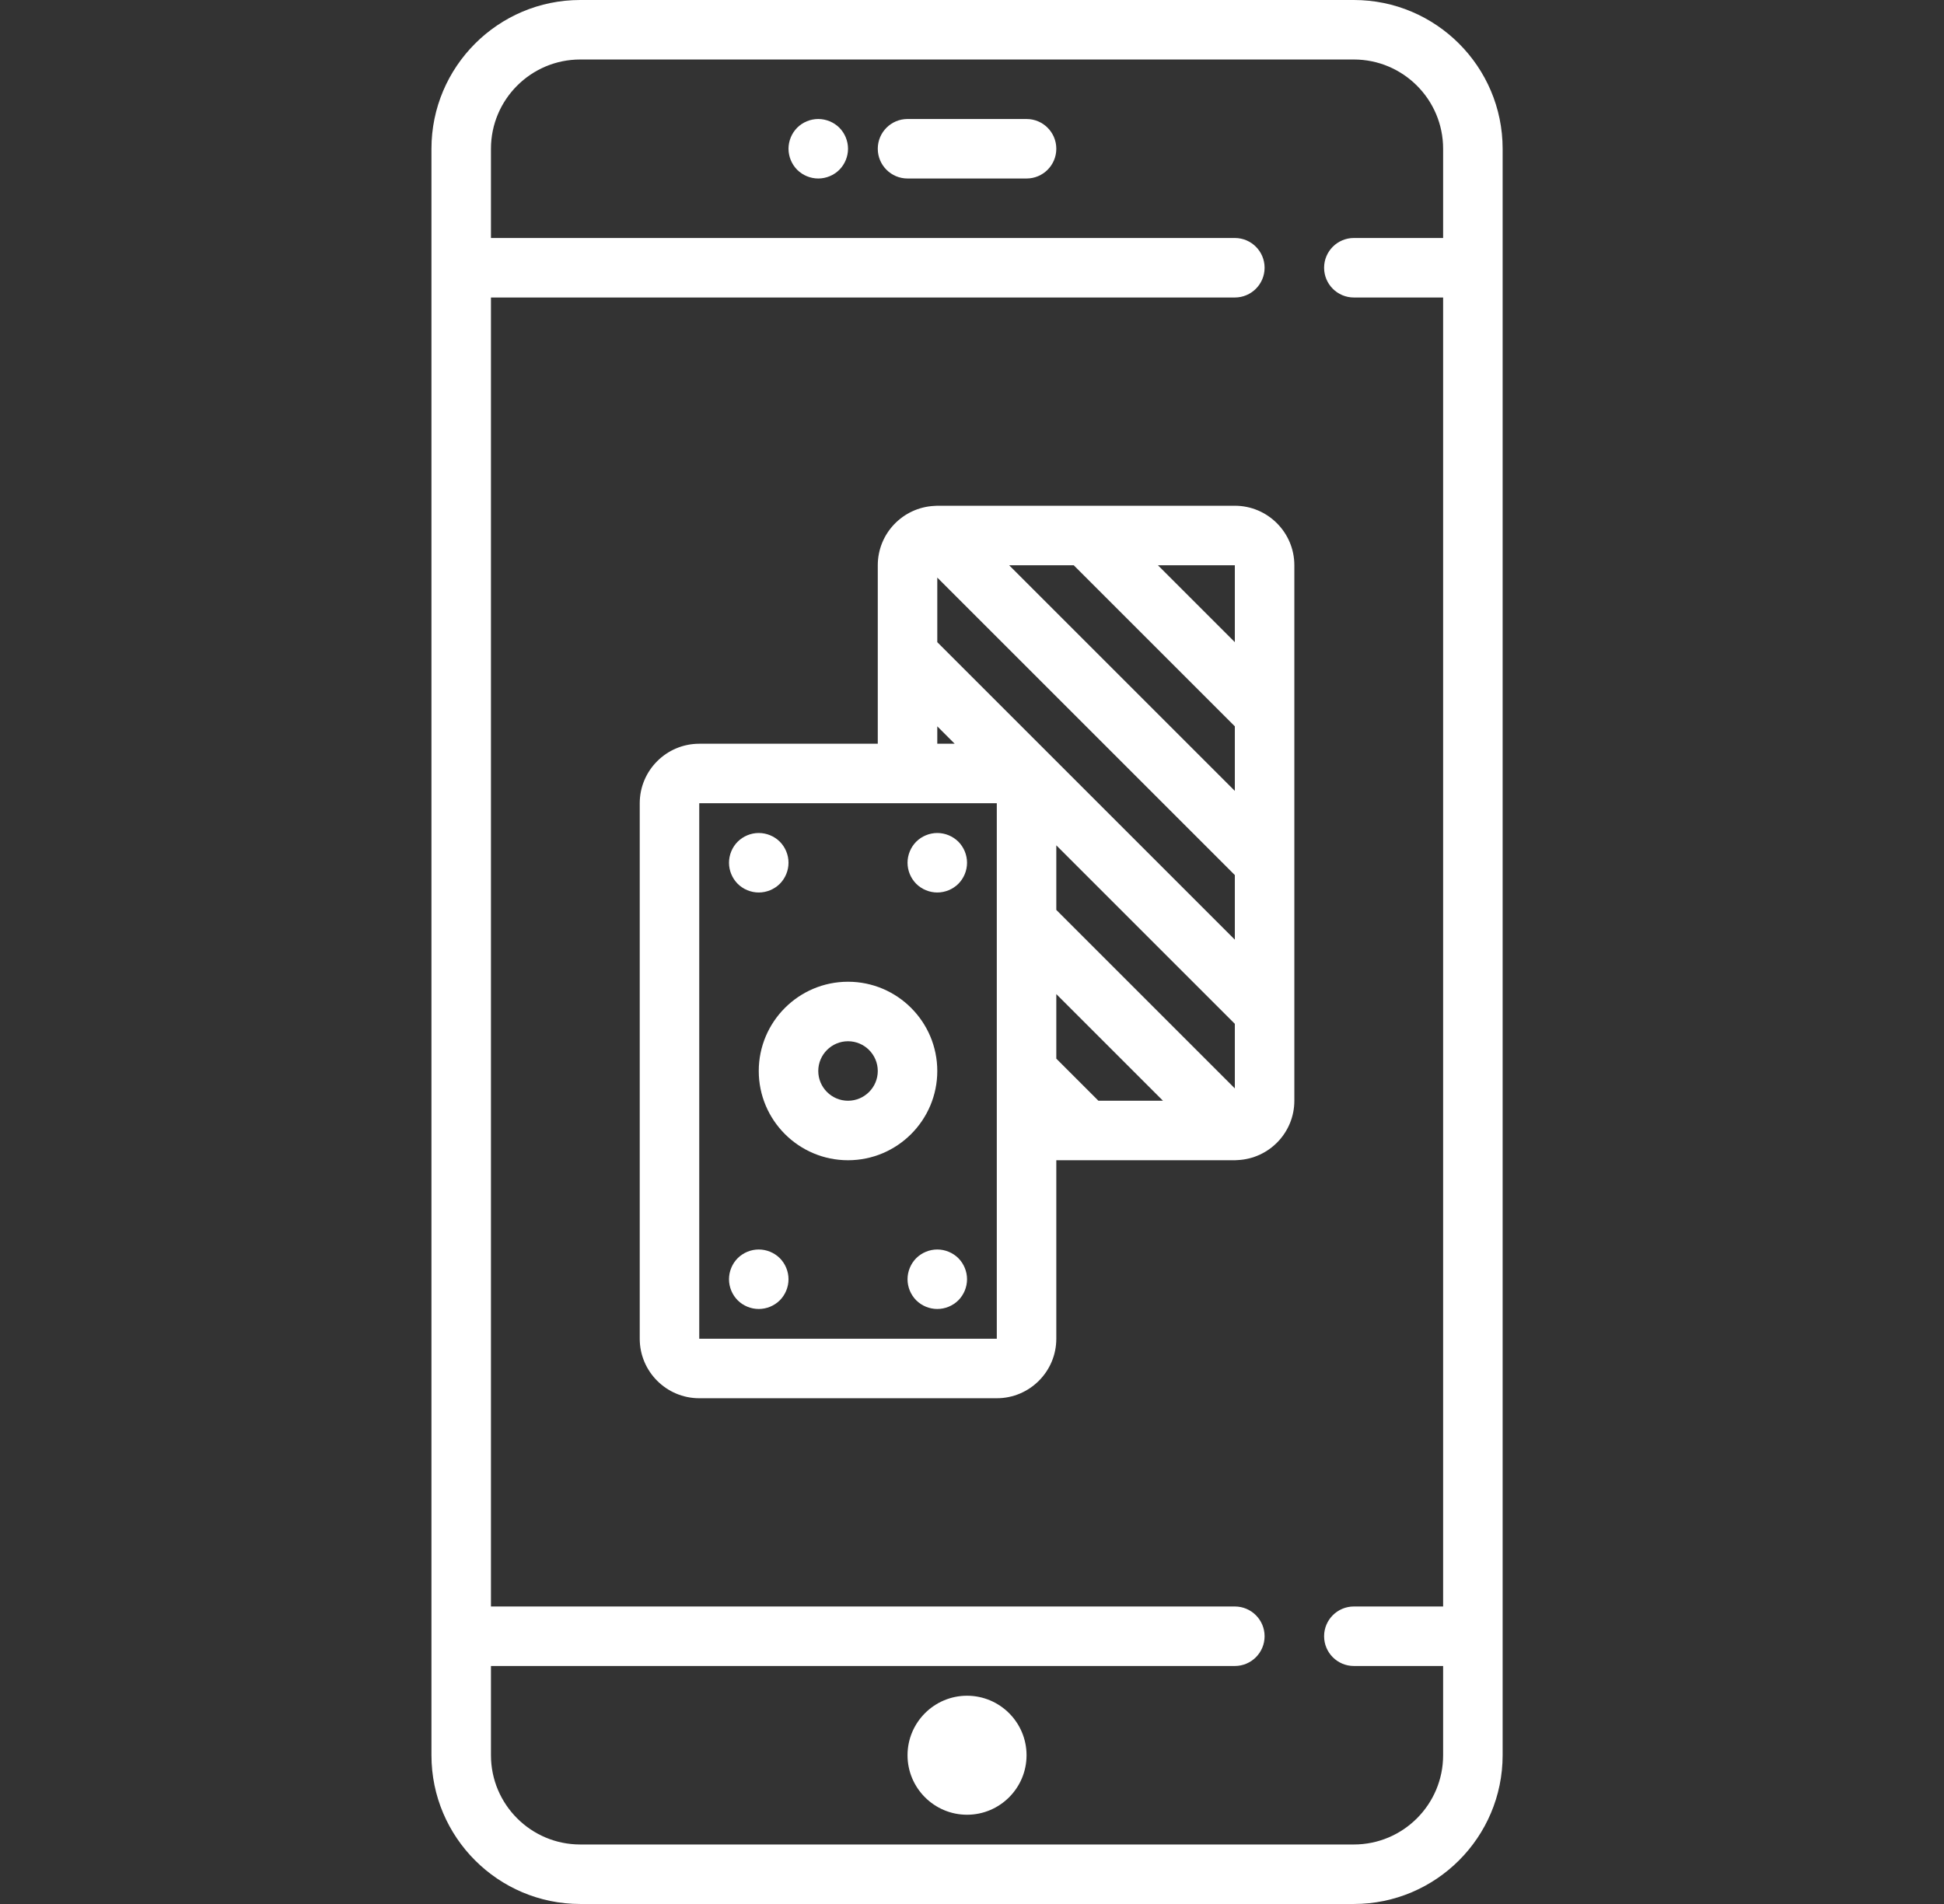
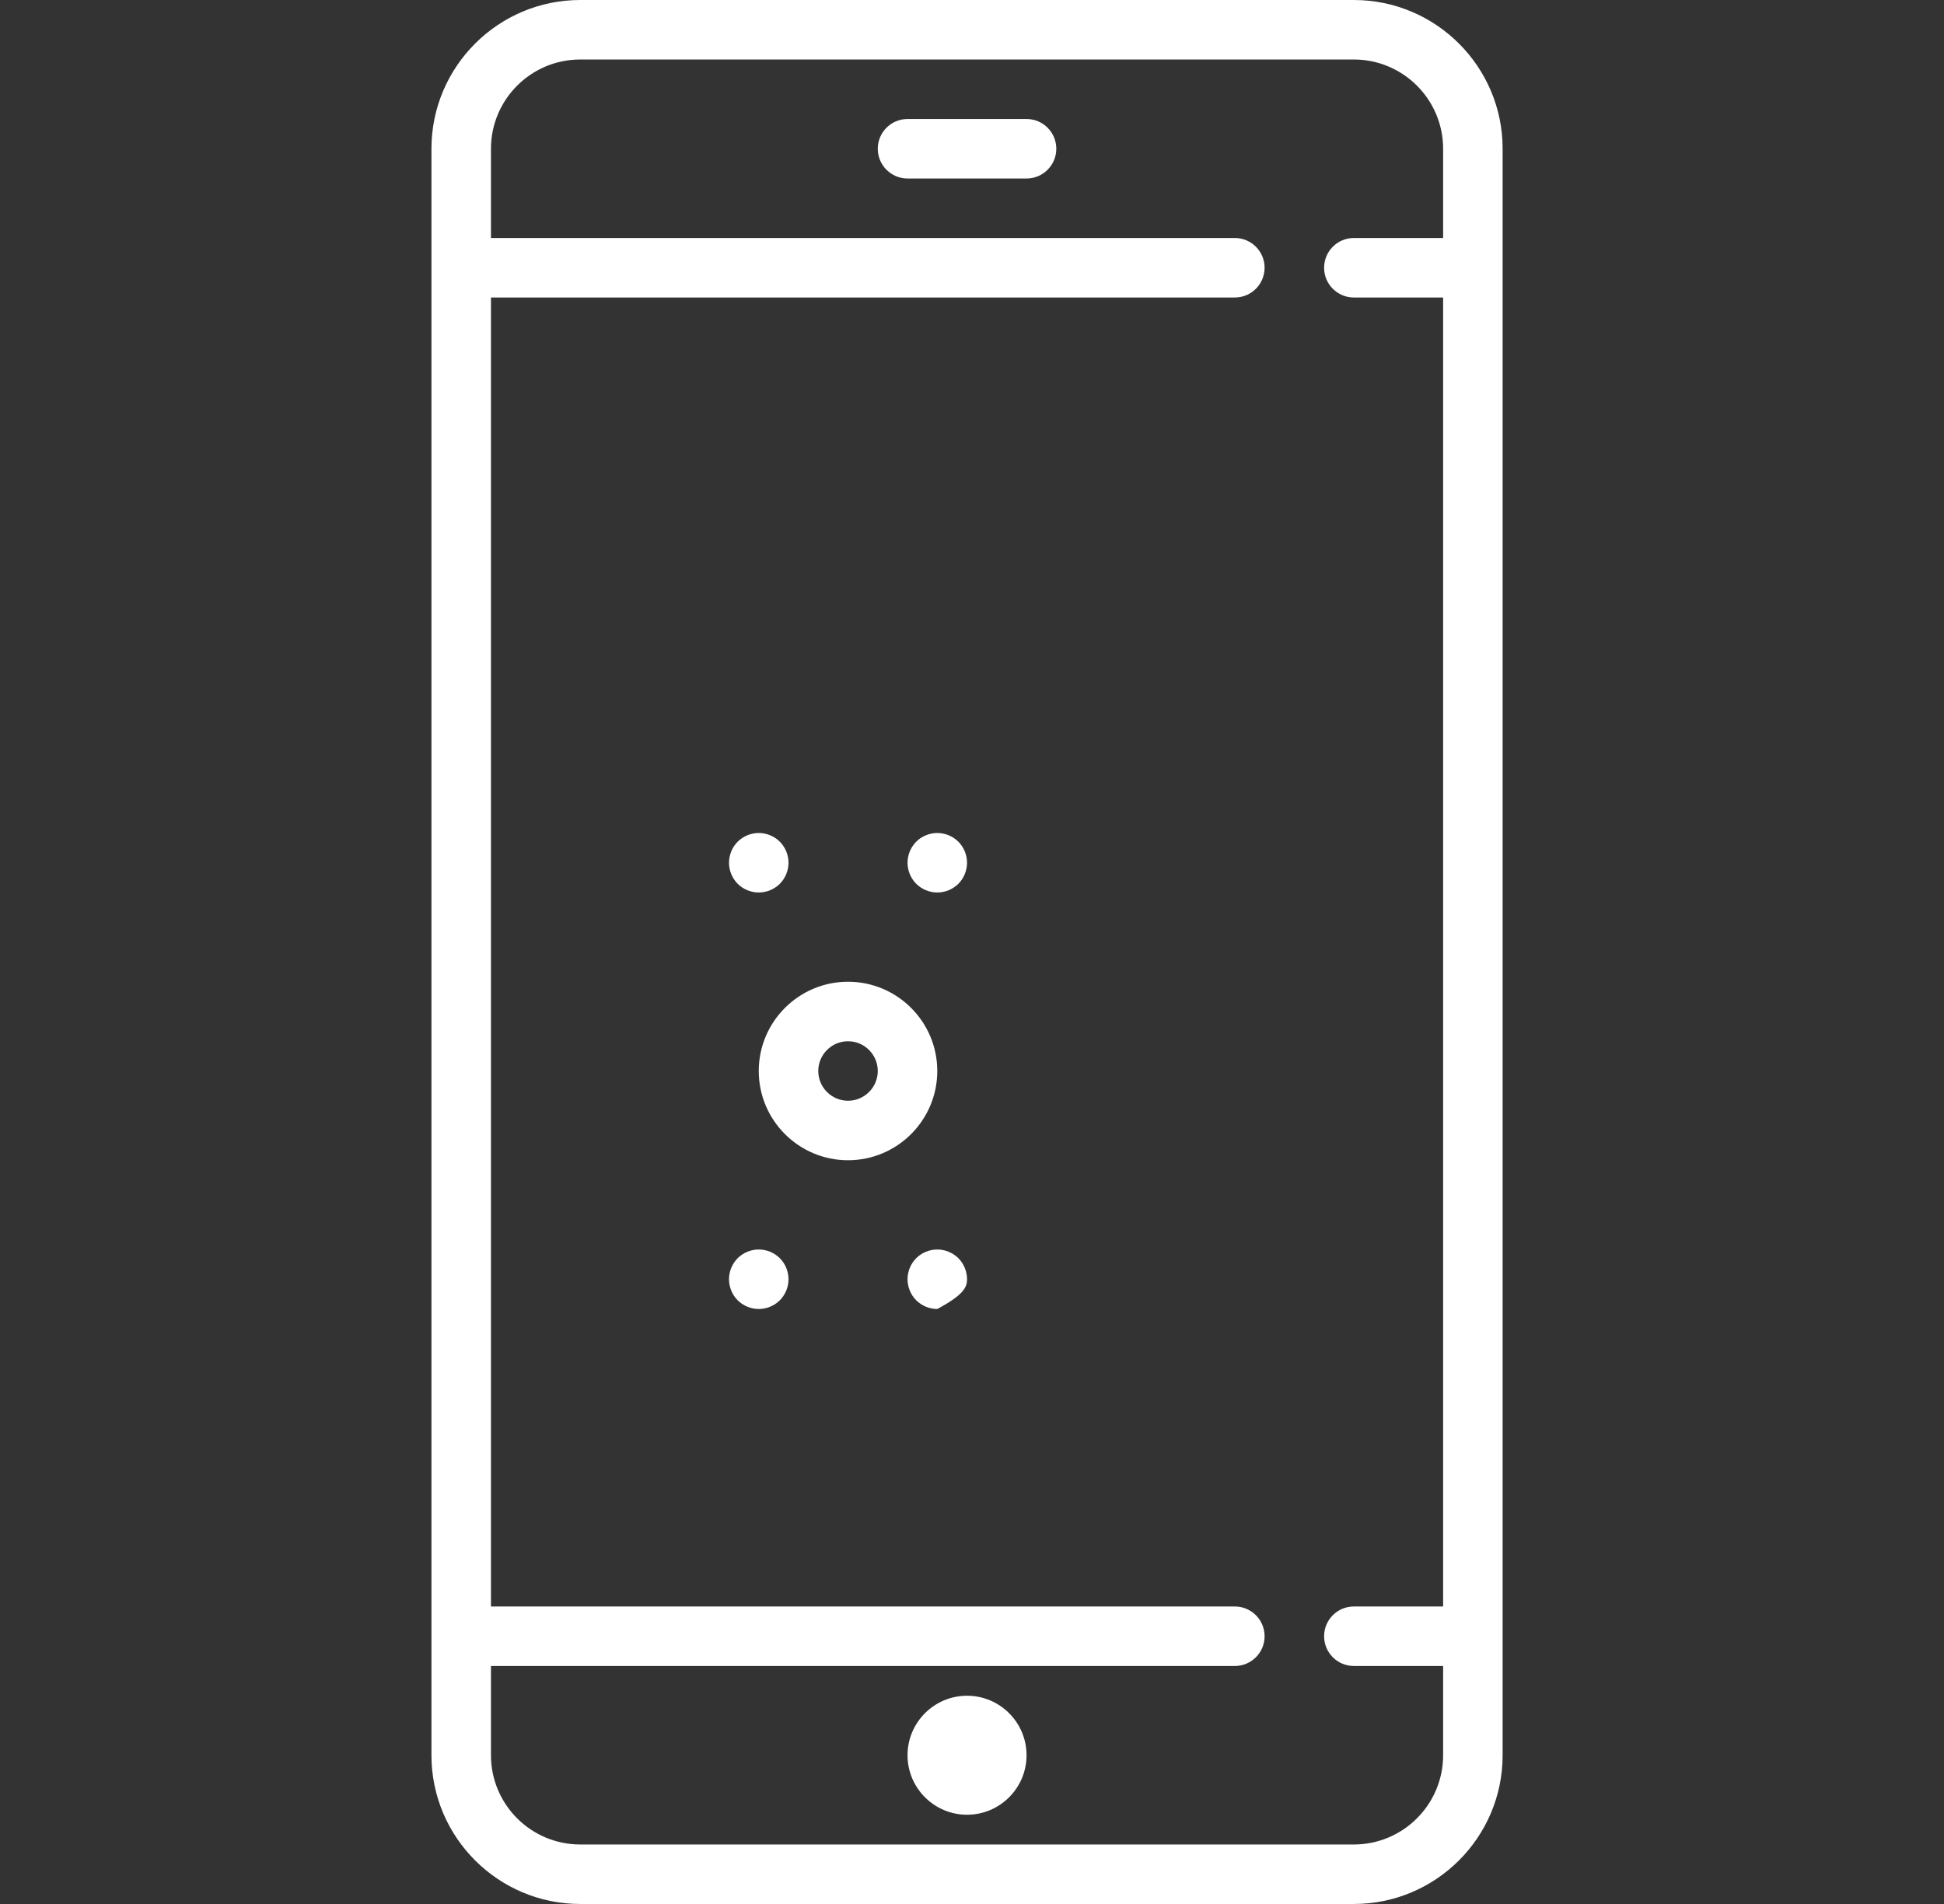
<svg xmlns="http://www.w3.org/2000/svg" width="49" height="48" viewBox="0 0 49 48" fill="none">
  <rect x="0" y="0" width="49" height="48" fill="#333333" stroke="none" />
  <path d="M34.125 0H14.625C12.557 0 10.875 1.682 10.875 3.75V44.25C10.875 46.318 12.557 48 14.625 48H34.125C36.193 48 37.875 46.318 37.875 44.25V3.75C37.875 1.682 36.193 0 34.125 0ZM34.125 46.5H14.625C13.384 46.5 12.375 45.491 12.375 44.25V42H31.125C31.539 42 31.875 41.664 31.875 41.25C31.875 40.836 31.539 40.5 31.125 40.5H12.375V7.5H31.125C31.539 7.5 31.875 7.164 31.875 6.75C31.875 6.336 31.539 6 31.125 6H12.375V3.75C12.375 2.509 13.384 1.5 14.625 1.5H34.125C35.366 1.5 36.375 2.509 36.375 3.75V6H34.125C33.711 6 33.375 6.336 33.375 6.75C33.375 7.164 33.711 7.5 34.125 7.5H36.375V40.5H34.125C33.711 40.5 33.375 40.836 33.375 41.25C33.375 41.664 33.711 42 34.125 42H36.375V44.25C36.375 45.491 35.366 46.5 34.125 46.5Z" fill="white" />
  <path d="M25.875 3H22.875C22.461 3 22.125 3.336 22.125 3.75C22.125 4.164 22.461 4.5 22.875 4.5H25.875C26.289 4.5 26.625 4.164 26.625 3.75C26.625 3.336 26.289 3 25.875 3Z" fill="white" />
-   <path d="M20.625 3C20.427 3 20.234 3.08 20.094 3.219C19.955 3.359 19.875 3.552 19.875 3.75C19.875 3.948 19.955 4.141 20.094 4.281C20.234 4.42 20.427 4.5 20.625 4.5C20.823 4.5 21.016 4.42 21.156 4.281C21.295 4.141 21.375 3.948 21.375 3.75C21.375 3.552 21.295 3.359 21.156 3.219C21.016 3.08 20.822 3 20.625 3Z" fill="white" />
  <path d="M24.375 42.75C23.548 42.75 22.875 43.423 22.875 44.25C22.875 45.077 23.548 45.75 24.375 45.75C25.202 45.75 25.875 45.077 25.875 44.25C25.875 43.423 25.202 42.75 24.375 42.75Z" fill="white" />
  <path d="M23.625 27C23.625 25.759 22.616 24.75 21.375 24.75C20.134 24.75 19.125 25.759 19.125 27C19.125 28.241 20.134 29.25 21.375 29.25C22.616 29.25 23.625 28.241 23.625 27ZM21.375 27.75C20.962 27.75 20.625 27.413 20.625 27C20.625 26.587 20.962 26.25 21.375 26.25C21.788 26.25 22.125 26.587 22.125 27C22.125 27.413 21.788 27.75 21.375 27.75Z" fill="white" />
  <path d="M19.125 22.5C19.323 22.5 19.516 22.42 19.656 22.281C19.795 22.141 19.875 21.948 19.875 21.75C19.875 21.552 19.795 21.359 19.656 21.219C19.516 21.08 19.323 21 19.125 21C18.927 21 18.734 21.08 18.594 21.219C18.455 21.359 18.375 21.552 18.375 21.75C18.375 21.948 18.455 22.141 18.594 22.281C18.734 22.42 18.927 22.5 19.125 22.5Z" fill="white" />
  <path d="M23.625 21C23.428 21 23.234 21.08 23.094 21.219C22.955 21.359 22.875 21.553 22.875 21.75C22.875 21.947 22.955 22.141 23.094 22.281C23.234 22.42 23.428 22.5 23.625 22.5C23.822 22.5 24.016 22.42 24.156 22.281C24.295 22.141 24.375 21.948 24.375 21.75C24.375 21.552 24.295 21.359 24.156 21.219C24.016 21.08 23.823 21 23.625 21Z" fill="white" />
-   <path d="M23.625 31.5C23.428 31.5 23.234 31.58 23.094 31.719C22.955 31.859 22.875 32.053 22.875 32.25C22.875 32.448 22.955 32.641 23.094 32.781C23.234 32.92 23.427 33 23.625 33C23.823 33 24.016 32.92 24.156 32.781C24.295 32.641 24.375 32.448 24.375 32.25C24.375 32.052 24.295 31.859 24.156 31.719C24.016 31.58 23.822 31.5 23.625 31.5Z" fill="white" />
+   <path d="M23.625 31.5C23.428 31.5 23.234 31.58 23.094 31.719C22.955 31.859 22.875 32.053 22.875 32.25C22.875 32.448 22.955 32.641 23.094 32.781C23.234 32.92 23.427 33 23.625 33C24.295 32.641 24.375 32.448 24.375 32.25C24.375 32.052 24.295 31.859 24.156 31.719C24.016 31.58 23.822 31.5 23.625 31.5Z" fill="white" />
  <path d="M19.125 31.5C18.927 31.5 18.734 31.58 18.594 31.719C18.455 31.859 18.375 32.052 18.375 32.25C18.375 32.448 18.455 32.641 18.594 32.781C18.734 32.92 18.927 33 19.125 33C19.323 33 19.516 32.92 19.656 32.781C19.795 32.641 19.875 32.448 19.875 32.25C19.875 32.052 19.795 31.859 19.656 31.719C19.516 31.58 19.323 31.5 19.125 31.5Z" fill="white" />
-   <path d="M32.625 18V14.25C32.625 13.423 31.952 12.75 31.125 12.75H27.375C27.375 12.75 27.375 12.75 27.375 12.75H23.625C23.6 12.75 23.576 12.751 23.551 12.754C22.758 12.793 22.125 13.448 22.125 14.25V16.5C22.125 16.5 22.125 16.5 22.125 16.5V18.75H17.625C16.798 18.75 16.125 19.423 16.125 20.25V33.75C16.125 34.577 16.798 35.25 17.625 35.25H25.125C25.952 35.25 26.625 34.577 26.625 33.75V29.25H31.125C31.15 29.25 31.174 29.249 31.199 29.246C31.992 29.207 32.625 28.552 32.625 27.75V25.5C32.625 25.5 32.625 25.5 32.625 25.5V21.75C32.625 21.75 32.625 21.75 32.625 21.75V18V18ZM27.686 27.75L26.625 26.689V25.061L29.314 27.75H27.686ZM26.625 22.939V21.311L31.125 25.811V27.439L26.625 22.939ZM23.625 16.189V14.561L31.125 22.061V23.689L23.625 16.189ZM25.436 14.25H27.064L31.125 18.311V19.939L25.436 14.25ZM31.125 16.189L29.186 14.25H31.125V16.189ZM23.625 18.311L24.064 18.75H23.625V18.311ZM17.625 33.75V20.25L25.125 20.25V23.25C25.125 23.25 25.125 23.25 25.125 23.25V27C25.125 27 25.125 27 25.125 27V33.75H17.625Z" fill="white" />
</svg>